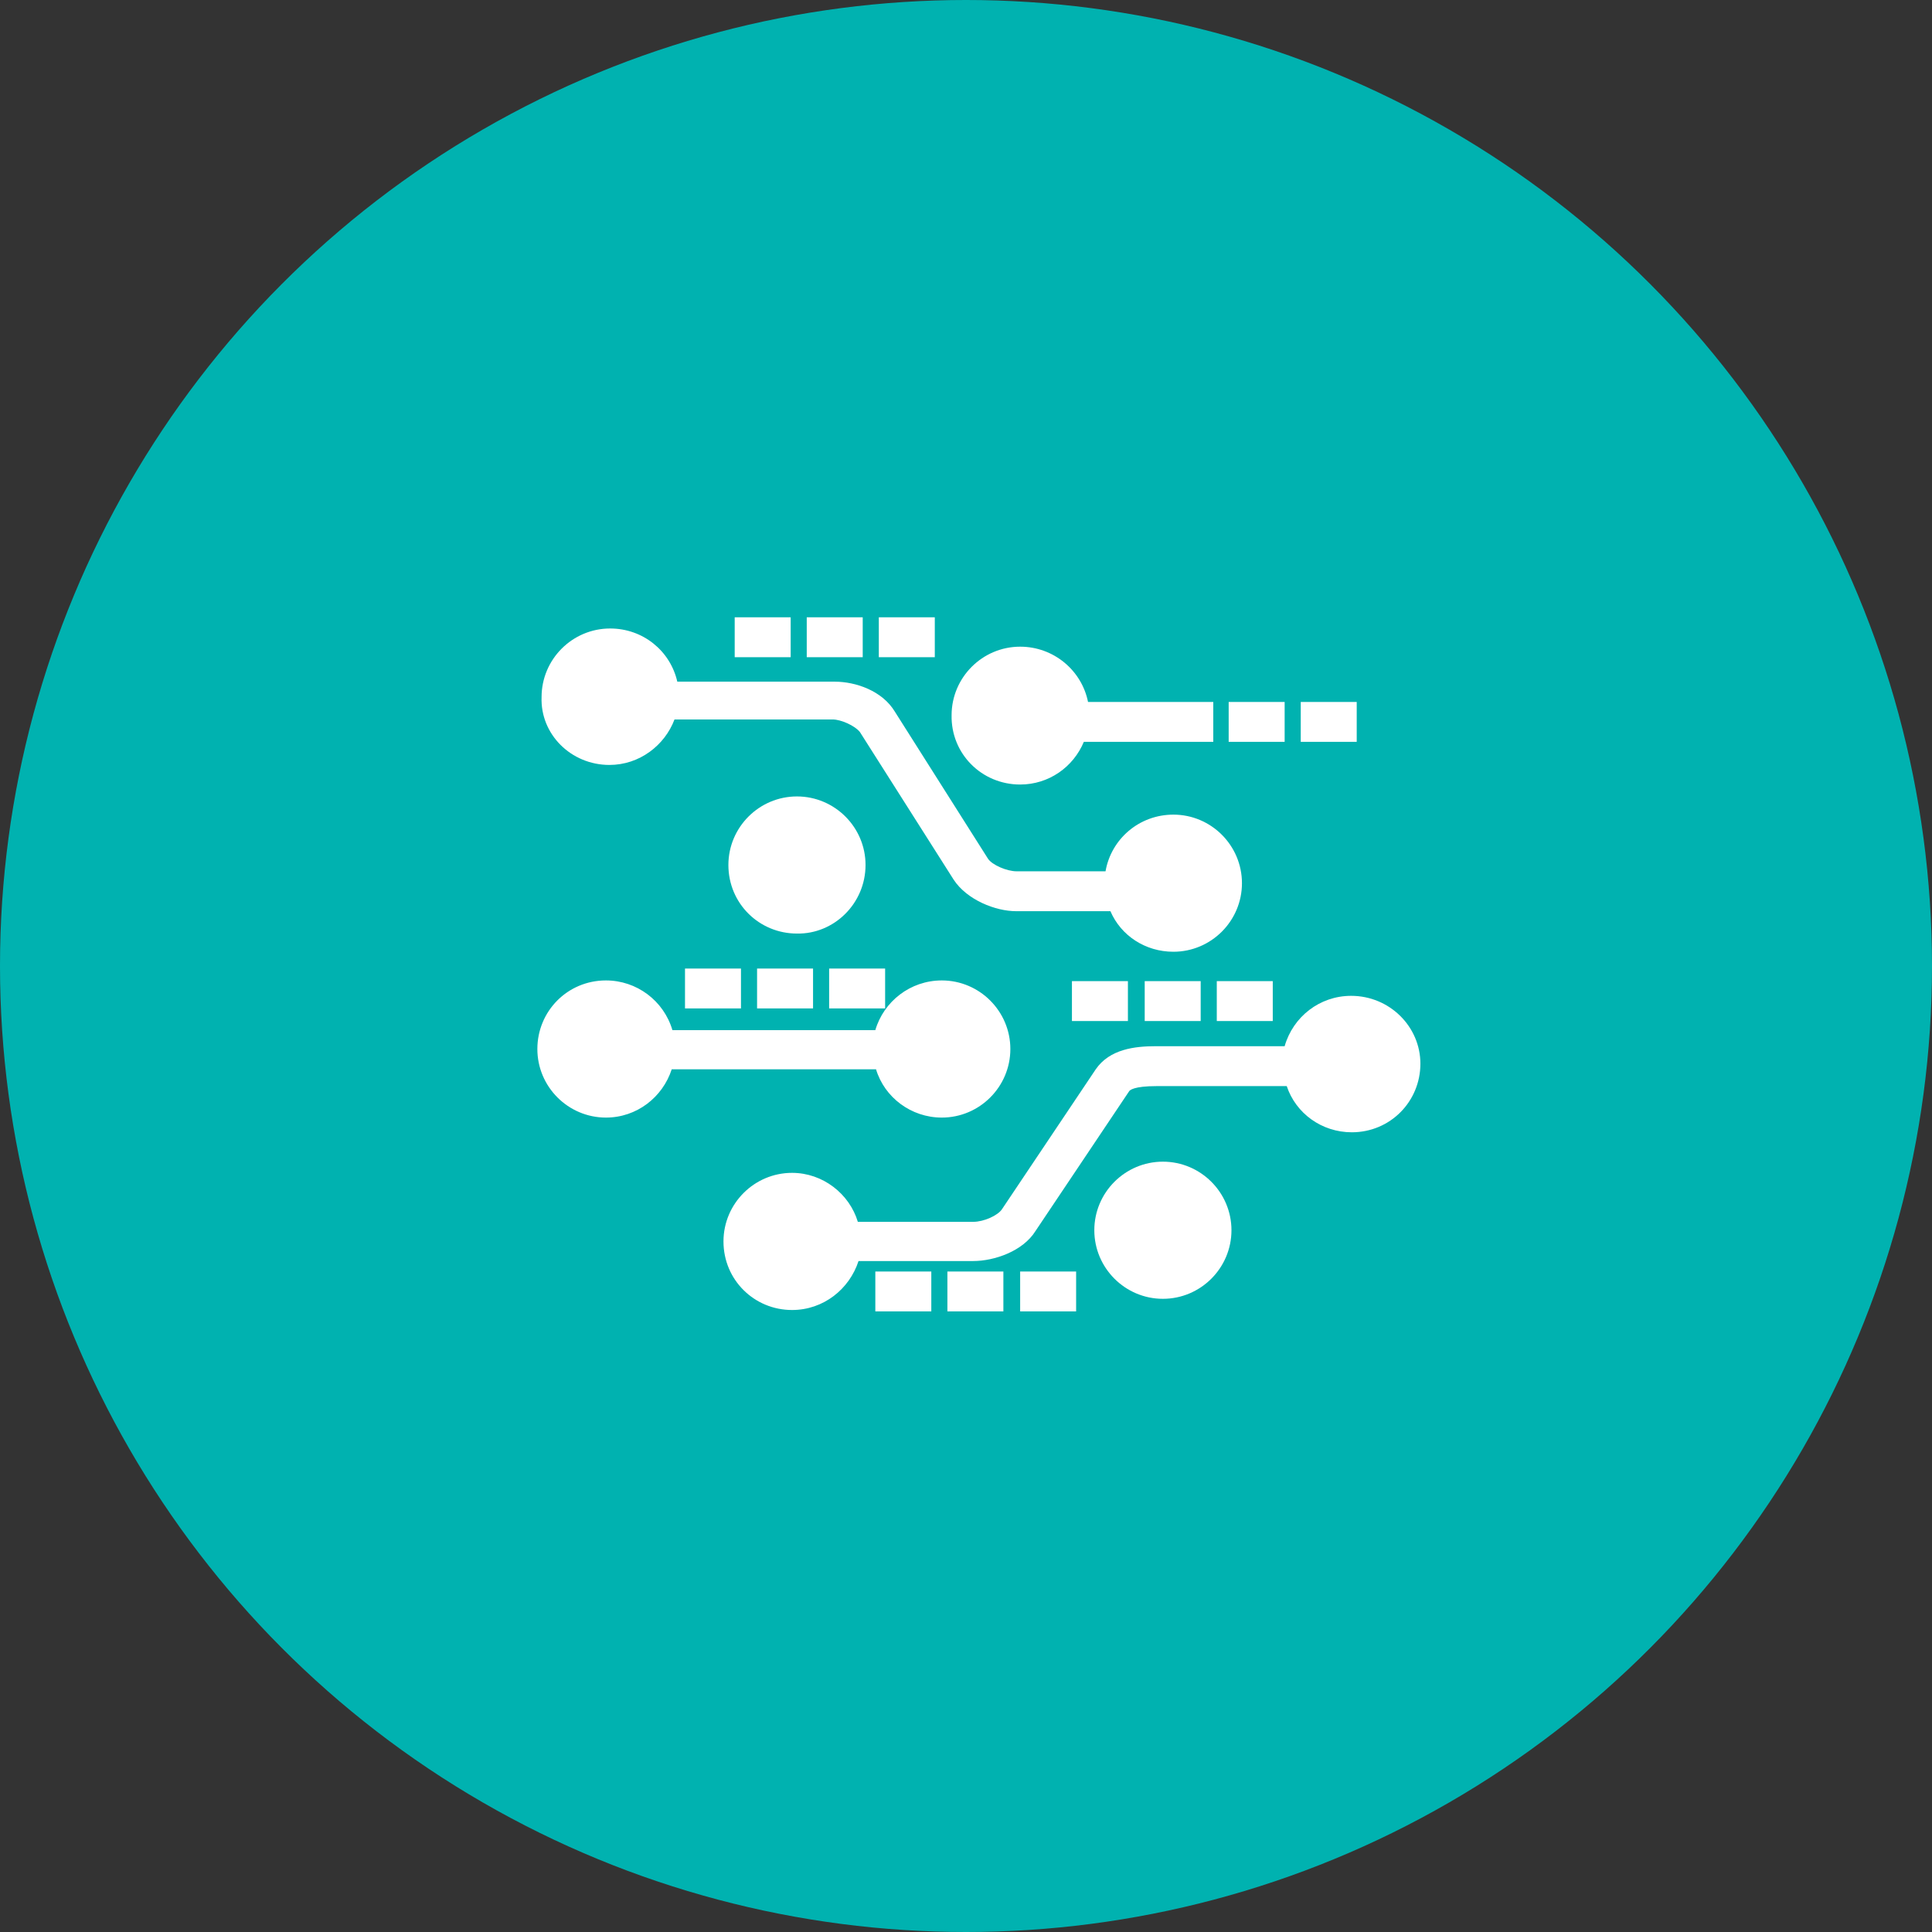
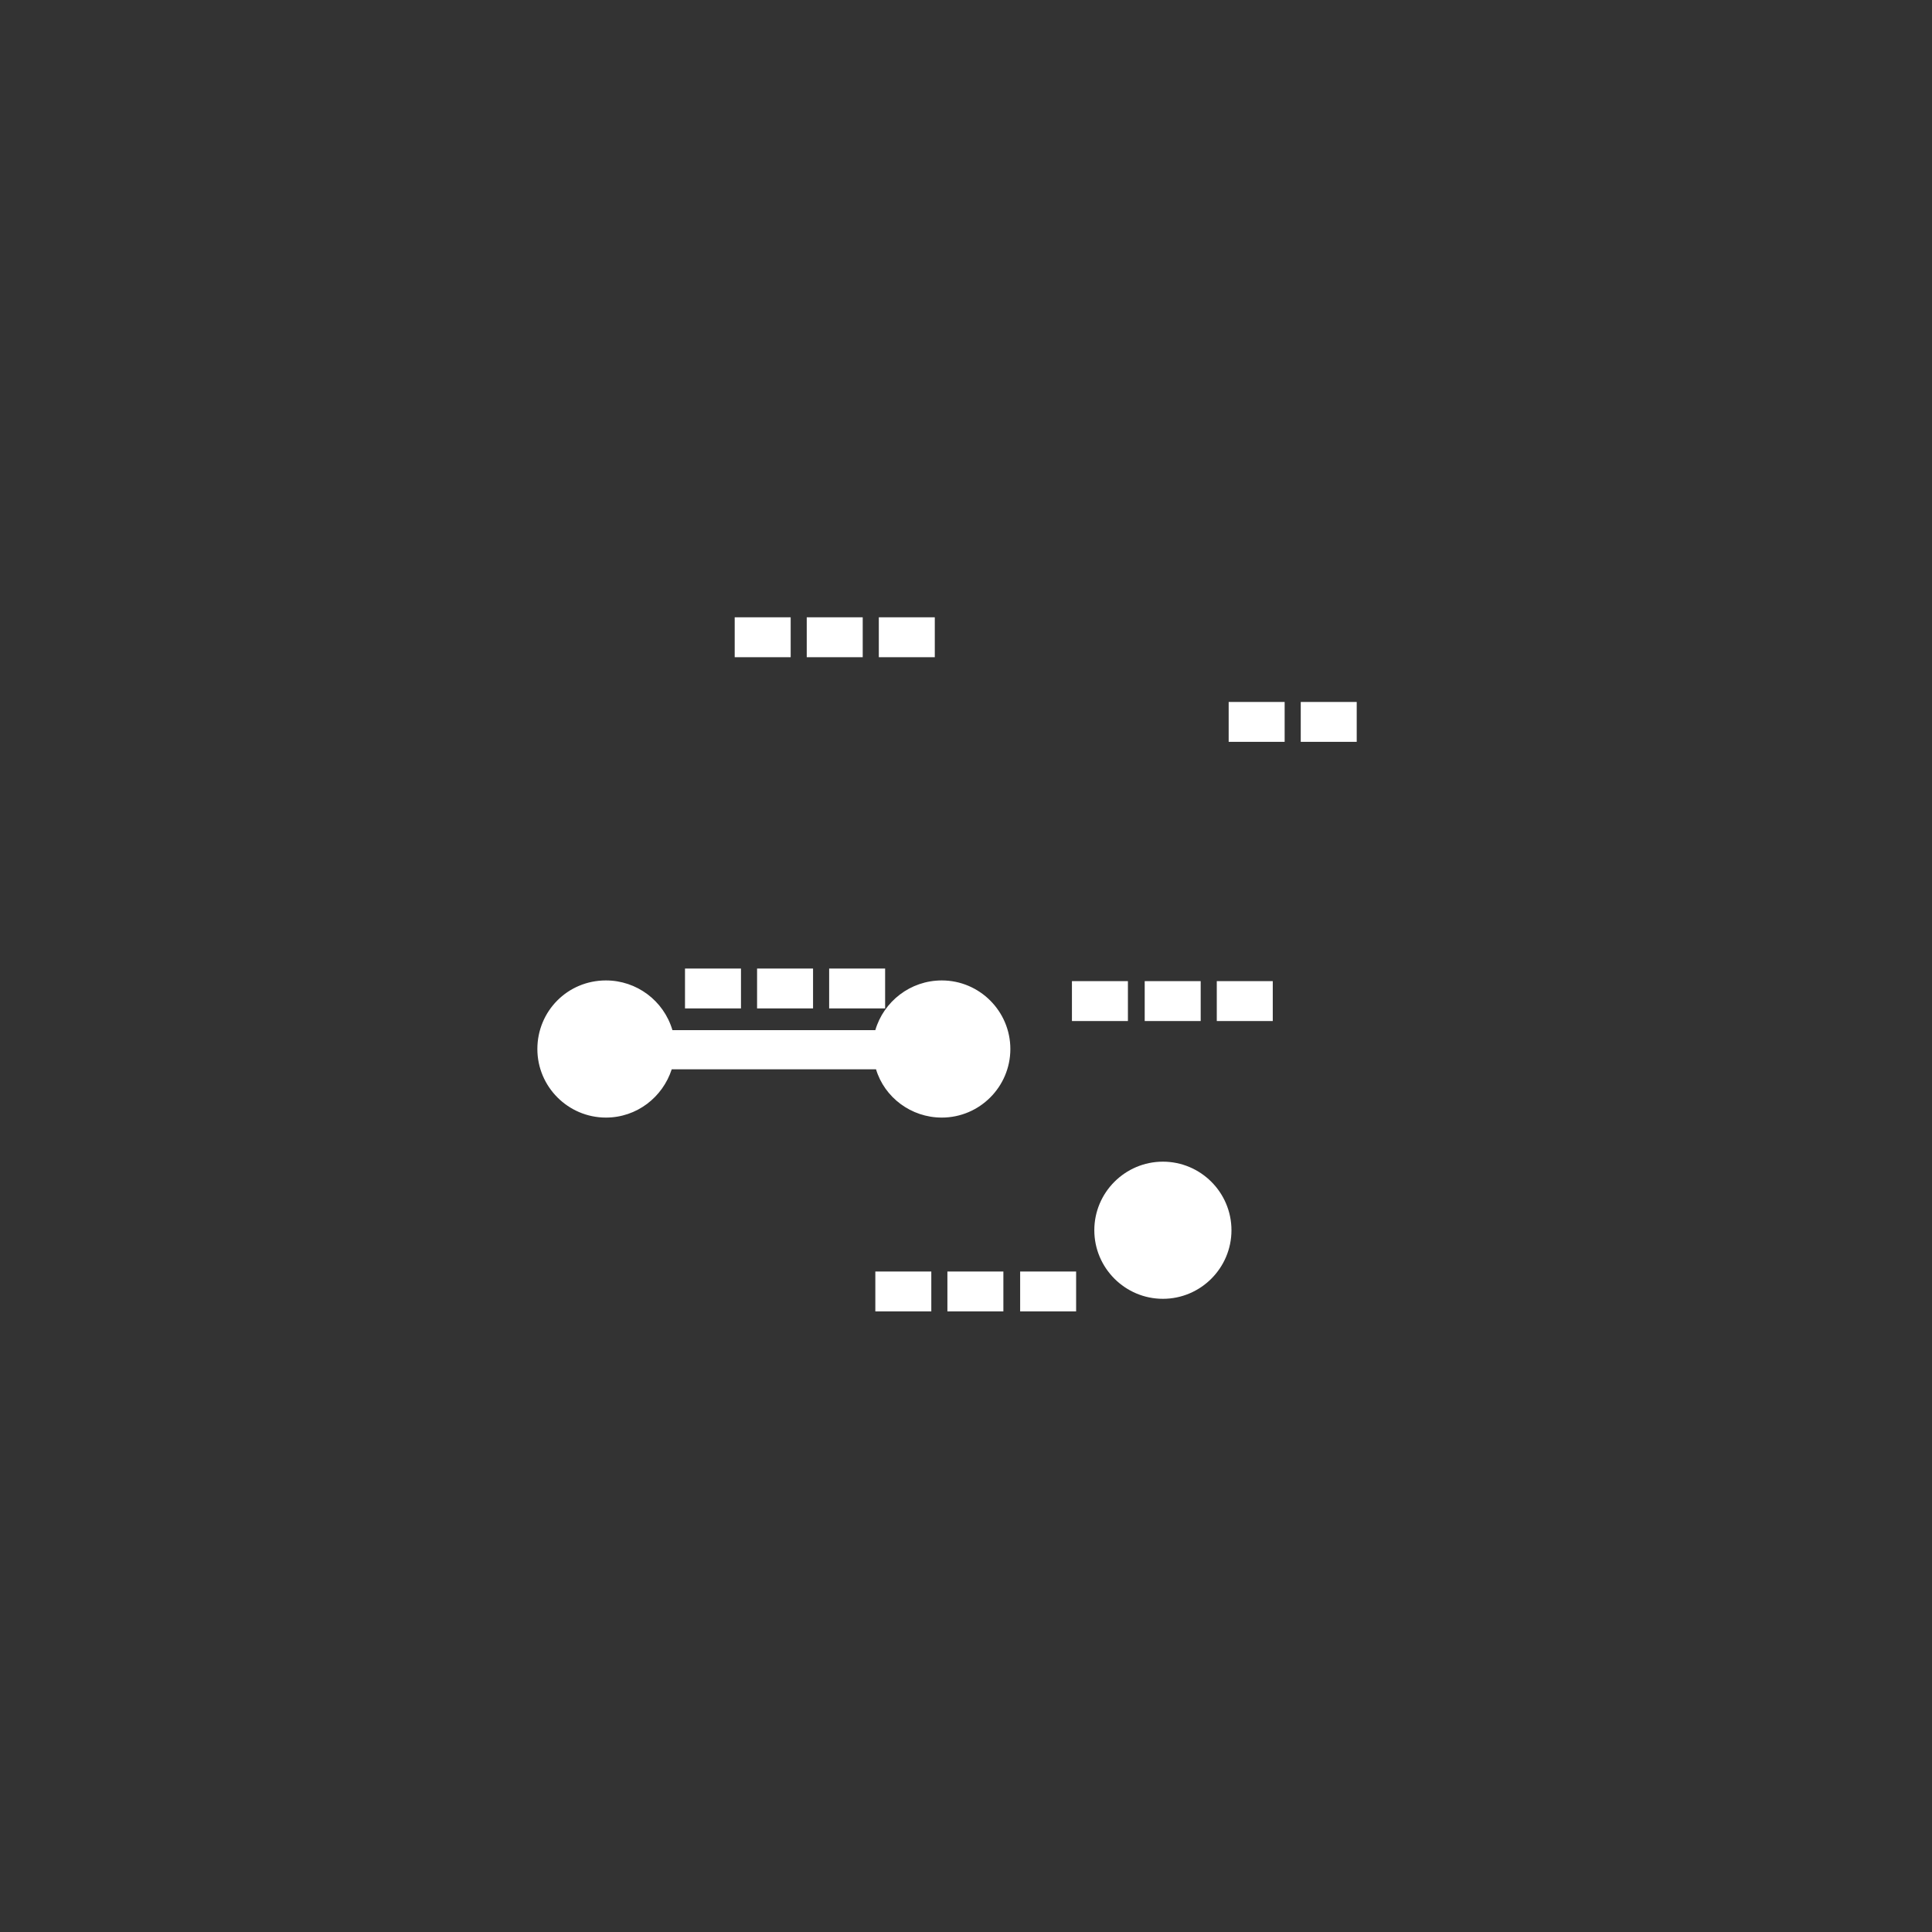
<svg xmlns="http://www.w3.org/2000/svg" width="72px" height="72px" viewBox="0 0 72 72" version="1.1">
  <rect x="0" y="0" width="72" height="72" fill="#333333" stroke="none" />
  <title>解决方案1/应用3</title>
  <desc>Created with Sketch.</desc>
  <g id="页面-1" stroke="none" stroke-width="1" fill="none" fill-rule="evenodd">
    <g id="解决方案1" transform="translate(-581, -1549)">
      <g id="编组-2" transform="translate(529, 1284)">
        <g id="编码归一/场景2hang" transform="translate(20, 231)">
          <g id="编组-8">
            <g id="解决方案1/应用3" transform="translate(32, 34)">
-               <circle id="椭圆形" fill="#00B2B0" cx="36" cy="36" r="36" />
              <g id="数据-(14)" transform="translate(20, 23)" fill="#FFFFFF" fill-rule="nonzero">
                <path d="M12.647,16.85 C12.96,17.893 13.951,18.649 15.098,18.649 C16.506,18.649 17.653,17.502 17.653,16.094 C17.653,14.686 16.506,13.538 15.098,13.538 C13.925,13.538 12.934,14.321 12.621,15.39 L5.059,15.39 C4.735,14.292 3.727,13.538 2.582,13.538 C1.148,13.538 0.026,14.686 0.026,16.094 C0.026,17.502 1.174,18.649 2.582,18.649 C3.729,18.649 4.694,17.893 5.033,16.85 L12.647,16.85 L12.647,16.85 Z M25.789,3.16 L27.875,3.16 L27.875,4.647 L25.789,4.647 L25.789,3.16 Z M28.475,3.16 L30.561,3.16 L30.561,4.647 L28.475,4.647 L28.475,3.16 Z M12.621,24.386 L14.707,24.386 L14.707,25.872 L12.621,25.872 L12.621,24.386 Z M15.307,24.386 L17.393,24.386 L17.393,25.872 L15.307,25.872 L15.307,24.386 Z M18.018,24.386 L20.104,24.386 L20.104,25.872 L18.018,25.872 L18.018,24.386 Z" id="形状" />
                <path d="M5.528,13.095 L7.614,13.095 L7.614,14.581 L5.528,14.581 L5.528,13.095 Z M8.214,13.095 L10.3,13.095 L10.3,14.581 L8.214,14.581 L8.214,13.095 Z M10.9,13.095 L12.986,13.095 L12.986,14.581 L10.9,14.581 L10.9,13.095 Z M19.948,13.564 L22.034,13.564 L22.034,15.051 L19.948,15.051 L19.948,13.564 L19.948,13.564 Z M22.66,13.564 L24.746,13.564 L24.746,15.051 L22.66,15.051 L22.66,13.564 L22.66,13.564 Z M25.346,13.564 L27.432,13.564 L27.432,15.051 L25.346,15.051 L25.346,13.564 L25.346,13.564 Z M7.38,0.005 L9.466,0.005 L9.466,1.492 L7.38,1.492 L7.38,0.005 L7.38,0.005 Z M10.065,0.005 L12.151,0.005 L12.151,1.492 L10.065,1.492 L10.065,0.005 Z M12.751,0.005 L14.837,0.005 L14.837,1.492 L12.751,1.492 L12.751,0.005 Z" id="形状" />
-                 <path d="M2.712,5.507 C3.833,5.507 4.772,4.777 5.137,3.812 L11.03,3.812 C11.343,3.812 11.865,4.047 12.047,4.282 L15.541,9.784 C16.037,10.54 17.106,10.957 17.862,10.957 L21.382,10.957 C21.773,11.87 22.686,12.469 23.729,12.469 C25.137,12.469 26.284,11.322 26.284,9.914 C26.284,8.506 25.137,7.359 23.729,7.359 C22.451,7.359 21.408,8.271 21.2,9.471 L17.888,9.471 C17.523,9.471 16.975,9.236 16.819,9.001 L13.351,3.525 C12.882,2.743 11.891,2.404 11.108,2.404 L5.241,2.404 C4.981,1.257 3.964,0.422 2.738,0.422 C1.33,0.422 0.183,1.57 0.183,2.978 C0.131,4.36 1.278,5.507 2.712,5.507 Z" id="路径" />
-                 <path d="M18.018,6.237 C19.088,6.237 20,5.585 20.391,4.647 L25.215,4.647 L25.215,3.16 L20.548,3.16 C20.313,1.987 19.27,1.1 18.018,1.1 C16.61,1.1 15.463,2.248 15.463,3.656 C15.437,5.09 16.584,6.237 18.018,6.237 Z M12.256,9.236 C12.256,7.828 11.108,6.681 9.7,6.681 C8.292,6.681 7.145,7.828 7.145,9.236 C7.145,10.67 8.292,11.791 9.7,11.791 C11.082,11.817 12.256,10.67 12.256,9.236 Z M30.352,14.112 C29.179,14.112 28.188,14.894 27.875,15.989 L23.077,15.989 C22.295,15.989 21.356,16.094 20.835,16.85 L17.34,22.065 C17.184,22.3 16.663,22.534 16.271,22.534 L11.969,22.534 C11.656,21.491 10.665,20.709 9.518,20.709 C8.11,20.709 6.962,21.856 6.962,23.265 C6.962,24.699 8.11,25.82 9.518,25.82 C10.691,25.82 11.656,25.038 11.995,23.995 L16.271,23.995 C17.054,23.995 18.123,23.63 18.592,22.873 L22.086,17.658 C22.112,17.632 22.243,17.476 23.103,17.476 L27.953,17.476 C28.292,18.493 29.257,19.197 30.378,19.197 C31.812,19.197 32.934,18.049 32.934,16.641 C32.934,15.259 31.786,14.112 30.352,14.112 L30.352,14.112 Z" id="形状" />
                <path d="M23.338,20.292 C21.93,20.292 20.782,21.439 20.782,22.847 C20.782,24.255 21.93,25.403 23.338,25.403 C24.746,25.403 25.893,24.255 25.893,22.847 C25.893,21.439 24.746,20.292 23.338,20.292 Z" id="路径" />
              </g>
            </g>
          </g>
        </g>
      </g>
    </g>
  </g>
</svg>